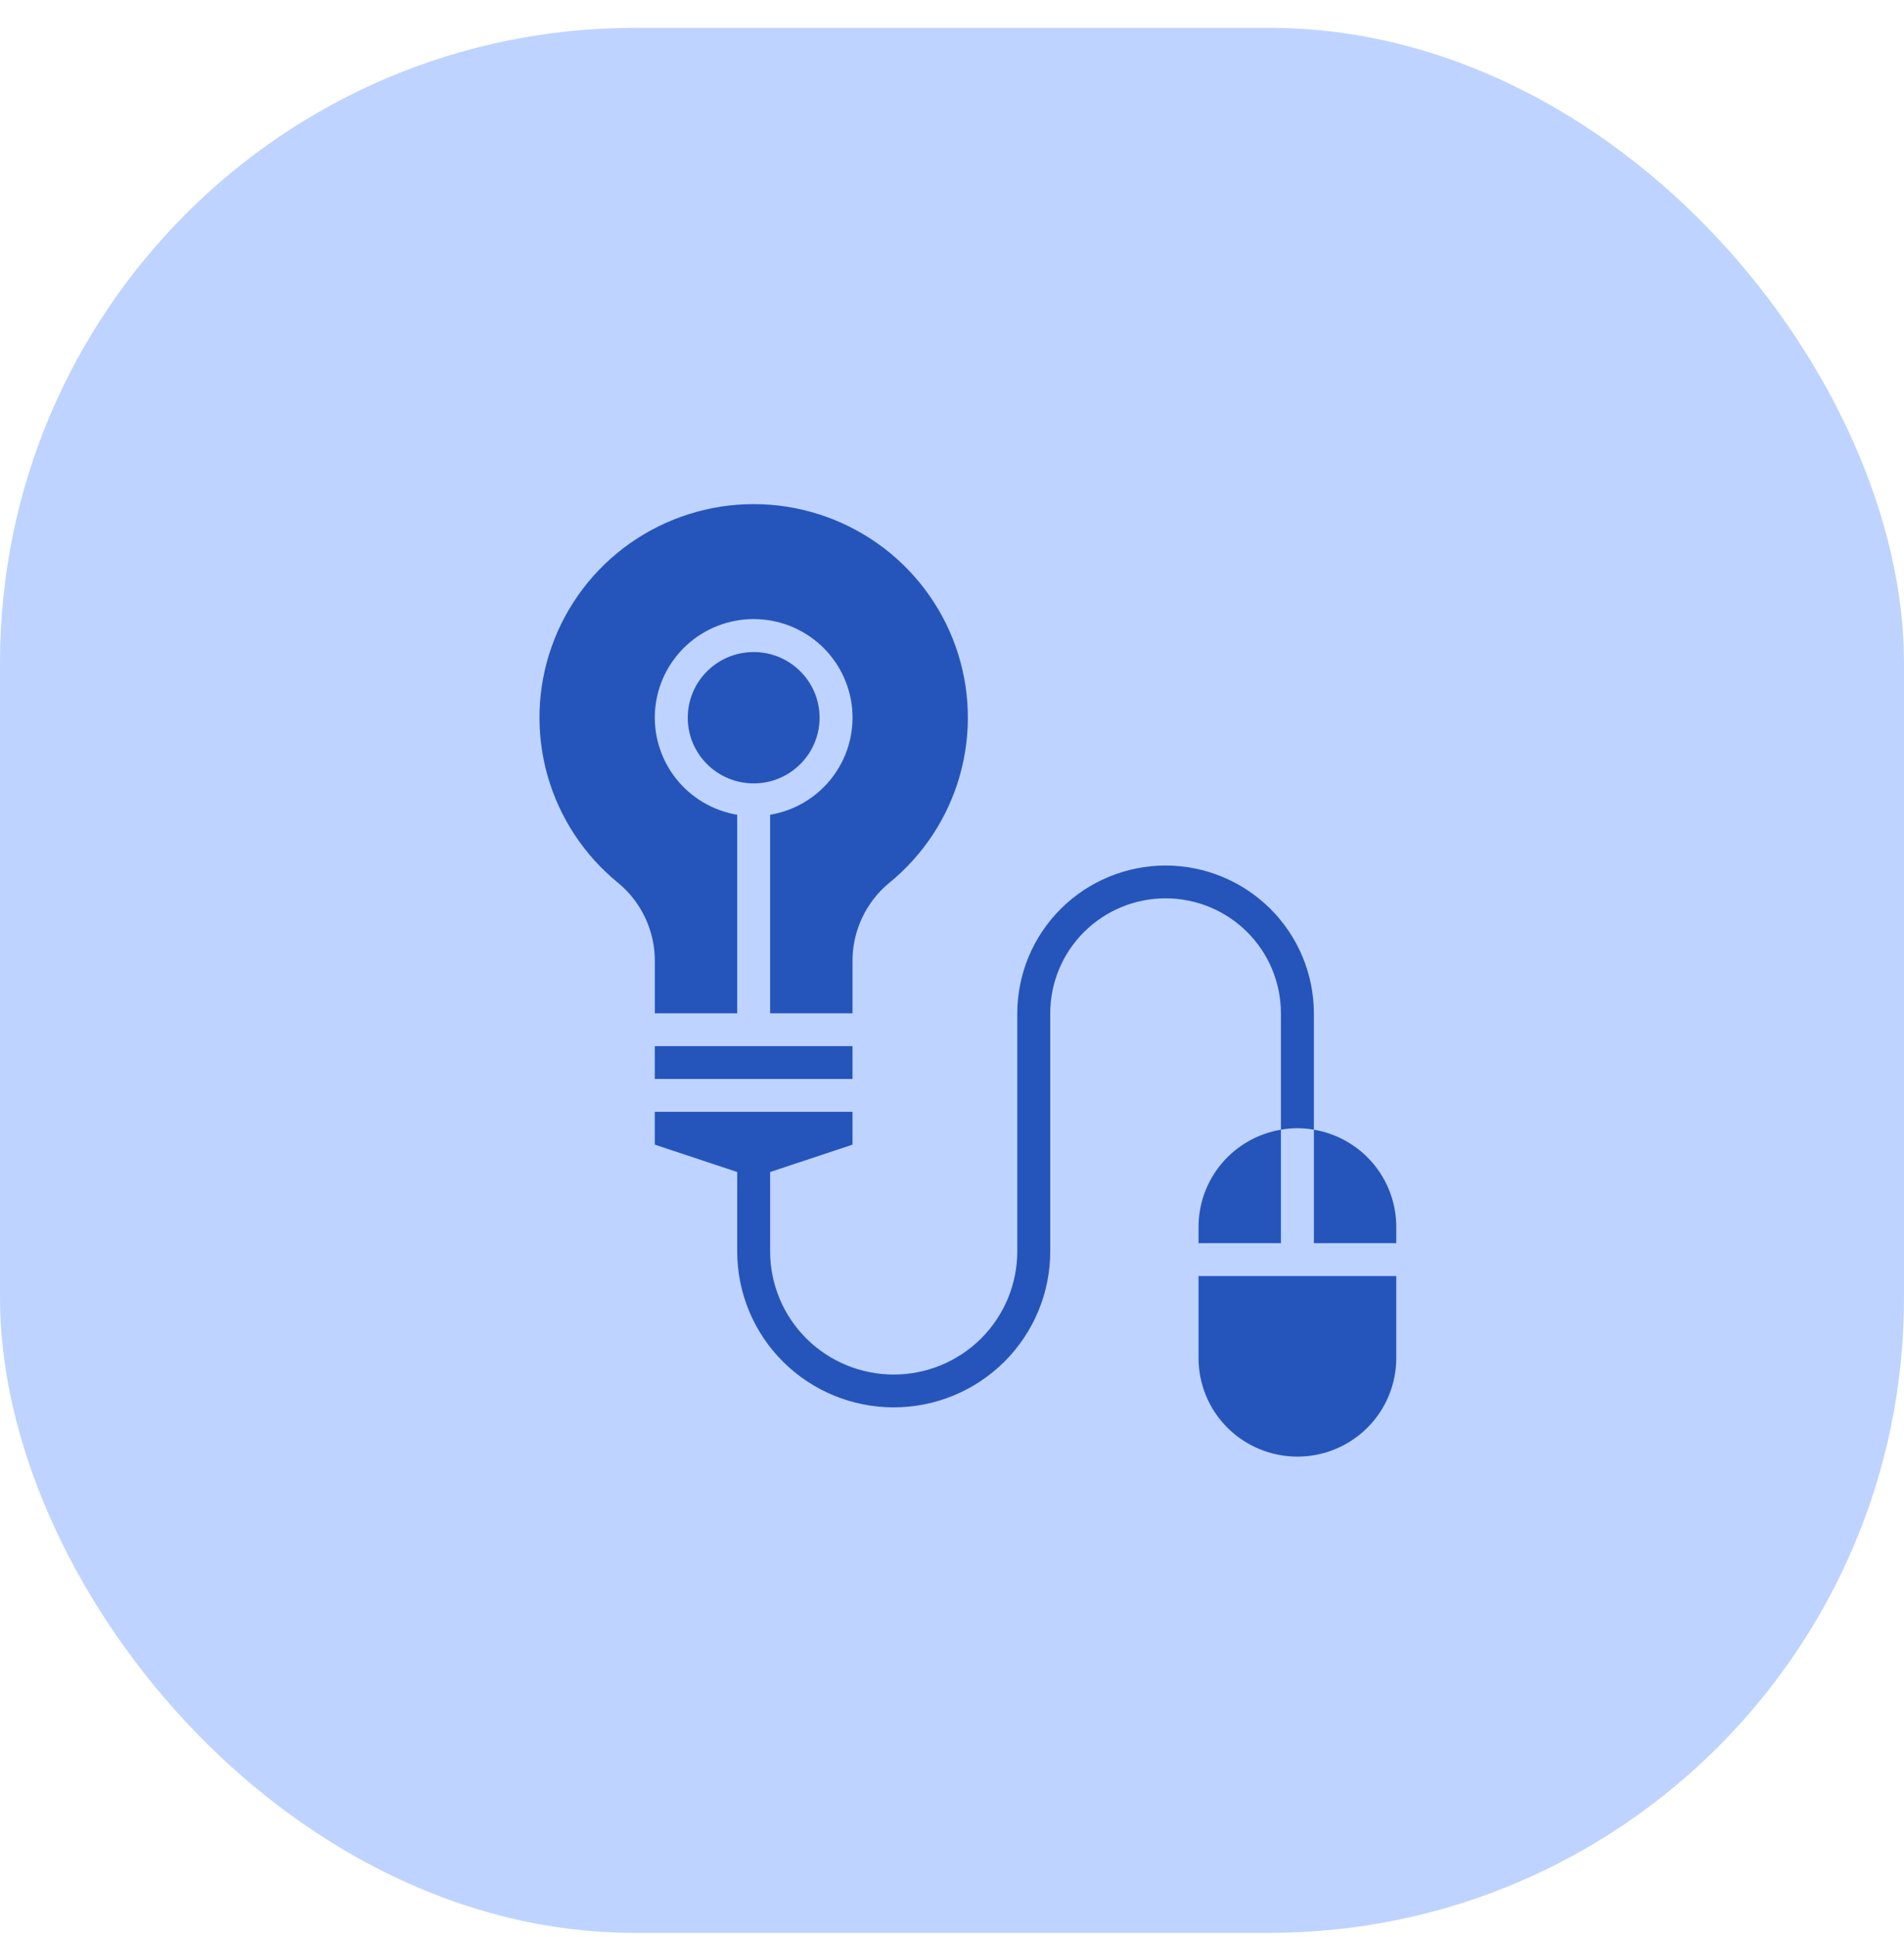
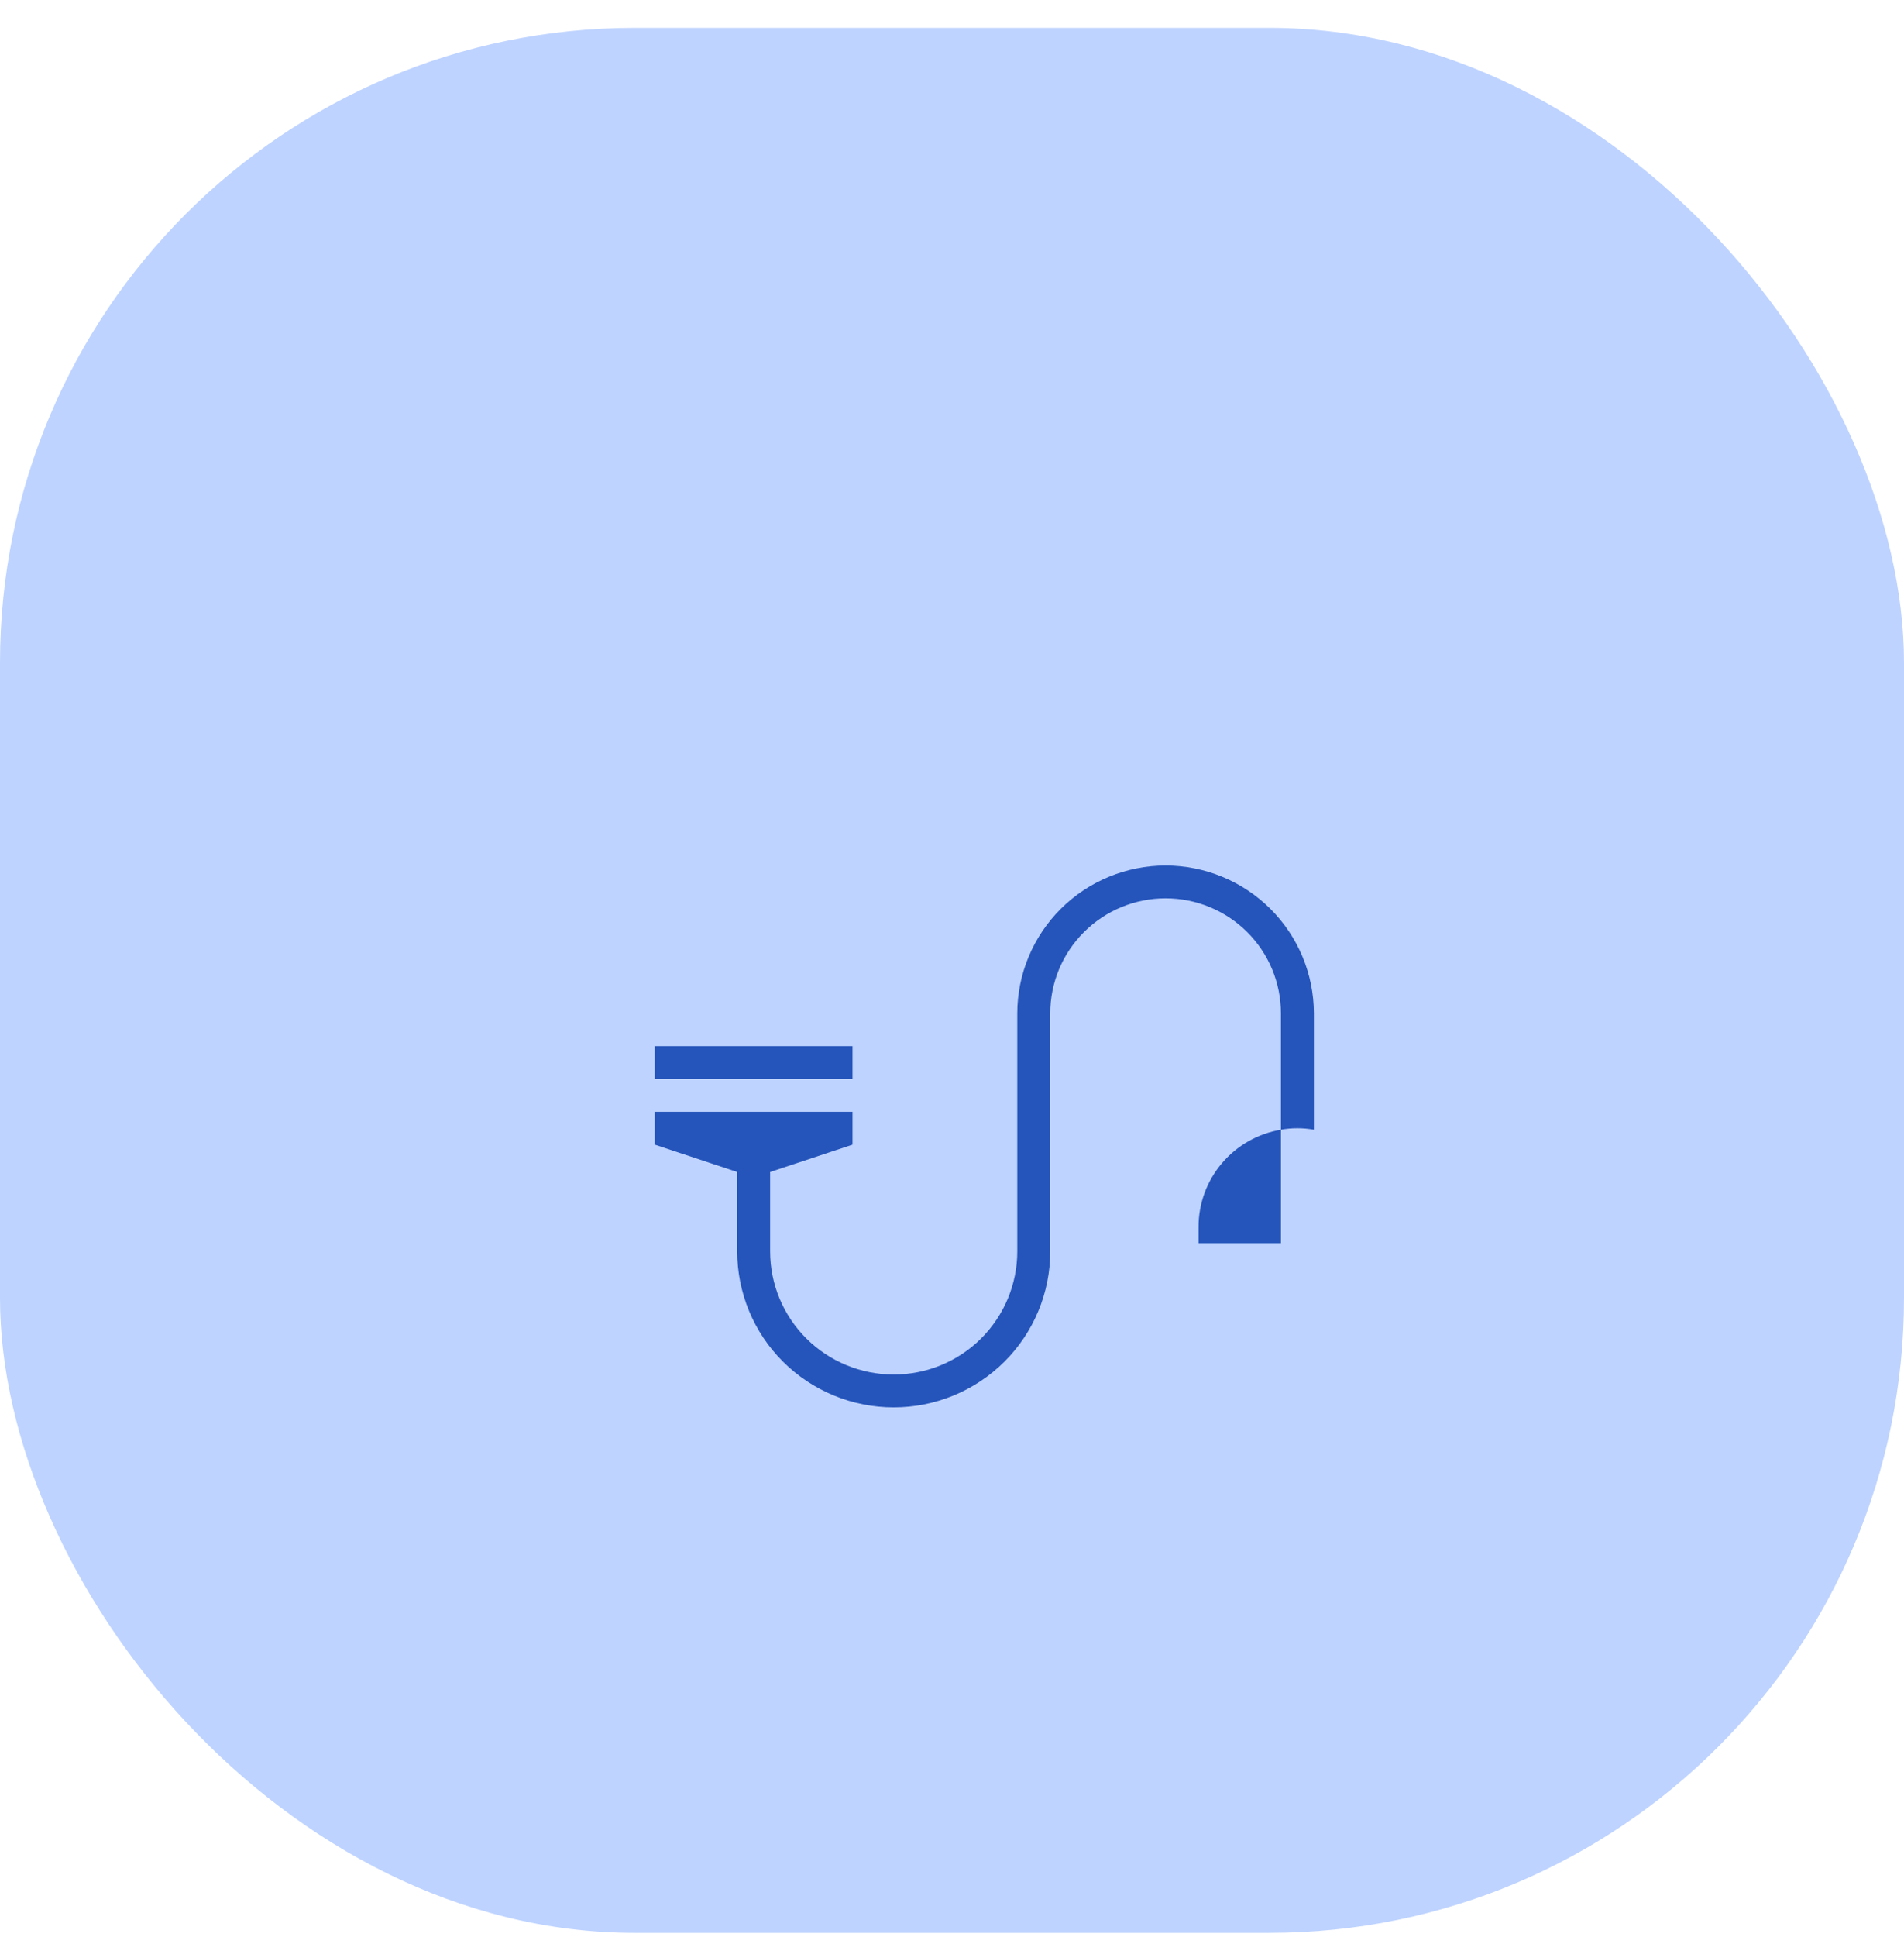
<svg xmlns="http://www.w3.org/2000/svg" width="60" height="61" viewBox="0 0 60 61" fill="none">
  <rect y="0.878" width="60" height="60" rx="20" fill="#BED3FF" />
-   <path d="M23.75 24.674C24.897 24.674 25.827 23.748 25.827 22.605C25.827 21.463 24.897 20.537 23.75 20.537C22.603 20.537 21.673 21.463 21.673 22.605C21.673 23.748 22.603 24.674 23.75 24.674Z" fill="#2555BB" />
  <path d="M36.731 27.26C35.492 27.262 34.304 27.752 33.428 28.625C32.552 29.498 32.059 30.681 32.057 31.915V39.414C32.057 40.443 31.647 41.429 30.917 42.157C30.187 42.884 29.196 43.293 28.163 43.293C27.131 43.293 26.14 42.884 25.41 42.157C24.679 41.429 24.269 40.443 24.269 39.414V36.914L26.865 36.052V35.018H20.634V36.052L23.231 36.914V39.414C23.231 40.717 23.75 41.967 24.675 42.888C25.6 43.809 26.855 44.327 28.163 44.327C29.471 44.327 30.726 43.809 31.651 42.888C32.576 41.967 33.096 40.717 33.096 39.414V31.915C33.096 30.954 33.479 30.034 34.161 29.355C34.842 28.676 35.767 28.294 36.731 28.294C37.695 28.294 38.619 28.676 39.301 29.355C39.982 30.034 40.365 30.954 40.365 31.915V35.581C40.709 35.519 41.06 35.519 41.404 35.581V31.915C41.402 30.681 40.909 29.498 40.033 28.625C39.157 27.752 37.969 27.262 36.731 27.26V27.26Z" fill="#2555BB" />
-   <path d="M41.404 35.581V39.155H44V38.638C43.999 37.905 43.738 37.196 43.263 36.637C42.788 36.077 42.129 35.703 41.404 35.581V35.581Z" fill="#2555BB" />
-   <path d="M37.769 42.775C37.769 43.598 38.097 44.388 38.681 44.97C39.266 45.551 40.058 45.878 40.884 45.878C41.711 45.878 42.503 45.551 43.087 44.97C43.672 44.388 44 43.598 44 42.775V40.19H37.769V42.775Z" fill="#2555BB" />
  <path d="M37.769 38.638V39.155H40.365V35.581C39.64 35.703 38.981 36.077 38.506 36.637C38.031 37.196 37.77 37.905 37.769 38.638V38.638Z" fill="#2555BB" />
  <path d="M26.865 32.949H20.634V33.983H26.865V32.949Z" fill="#2555BB" />
-   <path d="M20.635 30.88V31.915H23.231V25.662C22.46 25.532 21.767 25.119 21.288 24.504C20.81 23.89 20.58 23.118 20.645 22.343C20.711 21.567 21.066 20.845 21.641 20.318C22.216 19.791 22.969 19.499 23.75 19.499C24.531 19.499 25.284 19.791 25.859 20.318C26.434 20.845 26.789 21.567 26.855 22.343C26.92 23.118 26.69 23.89 26.212 24.504C25.733 25.119 25.04 25.532 24.269 25.662V31.915H26.865V30.306C26.858 29.834 26.957 29.366 27.154 28.937C27.35 28.508 27.64 28.127 28.003 27.823C29.086 26.948 29.87 25.76 30.248 24.422C30.625 23.085 30.578 21.664 30.112 20.355C29.646 19.045 28.784 17.912 27.645 17.11C26.505 16.309 25.145 15.878 23.75 15.878C22.355 15.878 20.995 16.309 19.855 17.11C18.716 17.912 17.854 19.045 17.388 20.355C16.922 21.664 16.875 23.085 17.252 24.422C17.63 25.76 18.414 26.948 19.497 27.823C19.86 28.127 20.15 28.508 20.346 28.937C20.543 29.366 20.642 29.834 20.635 30.306V30.88Z" fill="#2555BB" />
</svg>